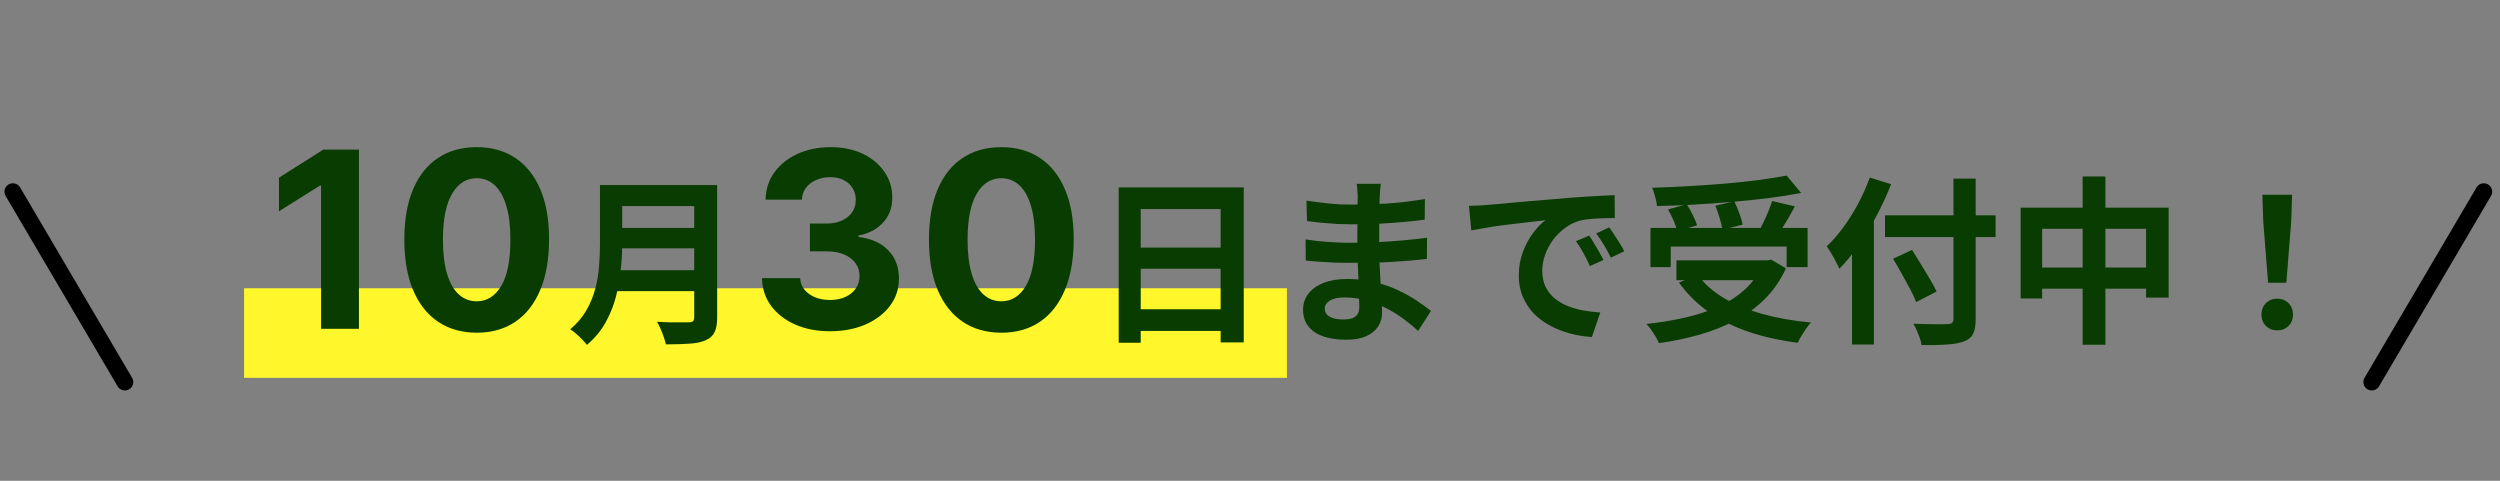
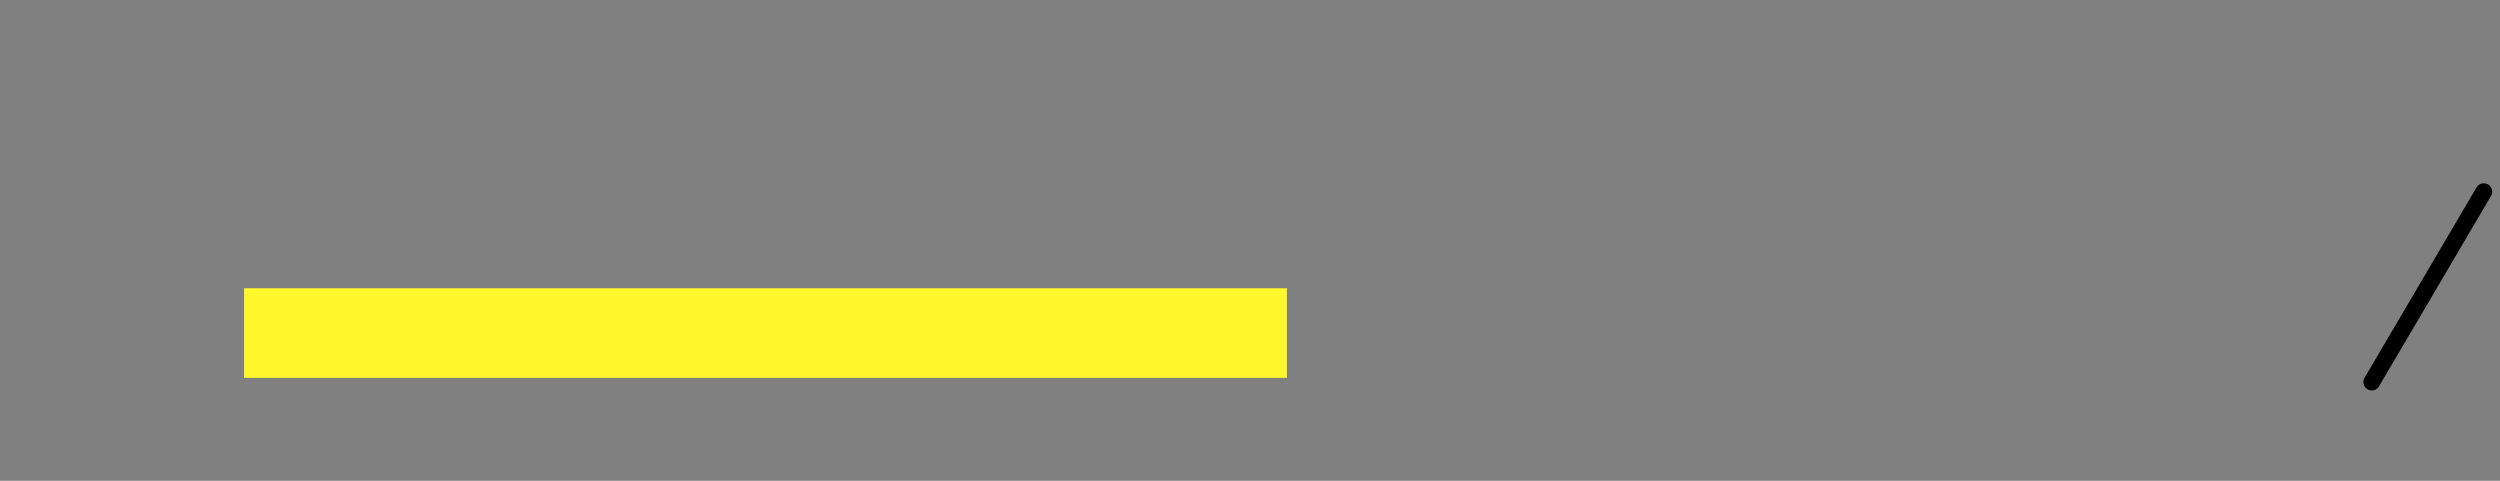
<svg xmlns="http://www.w3.org/2000/svg" width="234" height="45" viewBox="0 0 234 45" fill="none">
  <rect x="0" y="0" width="234" height="45" fill="#808080" stroke="none" />
-   <path d="M11.686 35.76L1.204 17.941" stroke="black" stroke-width="1.572" stroke-linecap="round" />
  <path d="M222 35.76L232.482 17.941" stroke="black" stroke-width="1.572" stroke-linecap="round" />
  <rect x="22.845" y="26.98" width="97.612" height="8.385" fill="#FFF72B" />
-   <path d="M33.597 14.003V30.773H30.051V17.368H29.953L26.112 19.776V16.631L30.264 14.003H33.597ZM44.62 31.142C43.211 31.137 41.999 30.79 40.984 30.102C39.974 29.414 39.196 28.418 38.65 27.113C38.109 25.808 37.842 24.239 37.847 22.404C37.847 20.576 38.118 19.017 38.658 17.729C39.204 16.44 39.982 15.46 40.992 14.789C42.007 14.112 43.217 13.774 44.62 13.774C46.023 13.774 47.229 14.112 48.239 14.789C49.255 15.466 50.035 16.448 50.581 17.737C51.127 19.02 51.397 20.576 51.392 22.404C51.392 24.244 51.119 25.817 50.573 27.121C50.032 28.426 49.257 29.422 48.247 30.11C47.237 30.798 46.028 31.142 44.62 31.142ZM44.62 28.202C45.58 28.202 46.347 27.719 46.921 26.753C47.494 25.787 47.778 24.337 47.772 22.404C47.772 21.133 47.641 20.073 47.379 19.227C47.123 18.381 46.757 17.745 46.282 17.319C45.812 16.893 45.258 16.681 44.62 16.681C43.664 16.681 42.9 17.158 42.327 18.114C41.754 19.069 41.464 20.499 41.459 22.404C41.459 23.693 41.587 24.768 41.844 25.631C42.106 26.488 42.474 27.132 42.949 27.563C43.424 27.989 43.981 28.202 44.62 28.202ZM57.55 17.323H65.918V19.286H57.55V17.323ZM57.567 21.332H66.002V23.243H57.567V21.332ZM57.466 25.289H65.885V27.252H57.466V25.289ZM56.158 17.323H58.237V22.875C58.237 23.601 58.193 24.384 58.103 25.222C58.025 26.061 57.874 26.911 57.651 27.771C57.427 28.632 57.097 29.449 56.661 30.22C56.225 30.991 55.649 31.679 54.934 32.283C54.833 32.137 54.688 31.97 54.498 31.78C54.319 31.59 54.123 31.405 53.911 31.226C53.709 31.047 53.531 30.913 53.374 30.824C54.011 30.287 54.514 29.695 54.883 29.046C55.264 28.386 55.543 27.704 55.722 27C55.912 26.296 56.029 25.591 56.074 24.887C56.13 24.183 56.158 23.506 56.158 22.858V17.323ZM64.979 17.323H67.126V29.717C67.126 30.321 67.042 30.785 66.874 31.109C66.718 31.433 66.444 31.679 66.053 31.847C65.65 32.026 65.147 32.132 64.543 32.165C63.94 32.21 63.202 32.233 62.33 32.233C62.285 32.031 62.218 31.802 62.128 31.545C62.039 31.288 61.938 31.031 61.826 30.773C61.715 30.516 61.603 30.298 61.491 30.119C61.882 30.142 62.279 30.159 62.682 30.17C63.095 30.17 63.459 30.17 63.772 30.17C64.096 30.17 64.325 30.17 64.459 30.17C64.65 30.17 64.784 30.136 64.862 30.069C64.94 29.991 64.979 29.862 64.979 29.683V17.323ZM77.686 31.003C76.463 31.003 75.374 30.793 74.419 30.372C73.469 29.946 72.718 29.362 72.167 28.62C71.621 27.872 71.34 27.009 71.323 26.032H74.894C74.916 26.442 75.049 26.802 75.295 27.113C75.546 27.419 75.879 27.656 76.294 27.826C76.709 27.995 77.176 28.079 77.694 28.079C78.235 28.079 78.713 27.984 79.127 27.793C79.542 27.602 79.867 27.337 80.102 26.998C80.337 26.66 80.454 26.27 80.454 25.827C80.454 25.38 80.328 24.984 80.077 24.64C79.832 24.291 79.477 24.018 79.013 23.821C78.554 23.625 78.008 23.526 77.375 23.526H75.811V20.922H77.375C77.91 20.922 78.382 20.829 78.792 20.644C79.207 20.458 79.529 20.202 79.758 19.874C79.987 19.541 80.102 19.154 80.102 18.711C80.102 18.291 80.001 17.922 79.799 17.606C79.602 17.284 79.324 17.033 78.964 16.852C78.609 16.672 78.194 16.582 77.719 16.582C77.239 16.582 76.799 16.67 76.4 16.844C76.002 17.014 75.683 17.256 75.442 17.573C75.202 17.89 75.074 18.261 75.058 18.687H71.659C71.676 17.721 71.951 16.869 72.486 16.132C73.021 15.395 73.742 14.819 74.648 14.404C75.56 13.984 76.589 13.774 77.735 13.774C78.893 13.774 79.905 13.984 80.773 14.404C81.641 14.824 82.316 15.392 82.796 16.107C83.282 16.817 83.522 17.614 83.516 18.498C83.522 19.437 83.23 20.221 82.64 20.849C82.056 21.476 81.295 21.875 80.356 22.044V22.175C81.589 22.334 82.528 22.762 83.173 23.461C83.822 24.154 84.144 25.022 84.139 26.065C84.144 27.02 83.869 27.869 83.312 28.612C82.76 29.354 81.999 29.938 81.027 30.364C80.055 30.79 78.942 31.003 77.686 31.003ZM93.724 31.142C92.316 31.137 91.104 30.79 90.089 30.102C89.079 29.414 88.301 28.418 87.755 27.113C87.214 25.808 86.947 24.239 86.952 22.404C86.952 20.576 87.222 19.017 87.763 17.729C88.309 16.44 89.087 15.46 90.097 14.789C91.112 14.112 92.321 13.774 93.724 13.774C95.127 13.774 96.334 14.112 97.344 14.789C98.359 15.466 99.14 16.448 99.686 17.737C100.232 19.02 100.502 20.576 100.497 22.404C100.497 24.244 100.224 25.817 99.678 27.121C99.137 28.426 98.362 29.422 97.352 30.11C96.342 30.798 95.133 31.142 93.724 31.142ZM93.724 28.202C94.685 28.202 95.452 27.719 96.025 26.753C96.599 25.787 96.883 24.337 96.877 22.404C96.877 21.133 96.746 20.073 96.484 19.227C96.228 18.381 95.862 17.745 95.387 17.319C94.917 16.893 94.363 16.681 93.724 16.681C92.769 16.681 92.005 17.158 91.432 18.114C90.858 19.069 90.569 20.499 90.564 22.404C90.564 23.693 90.692 24.768 90.948 25.631C91.21 26.488 91.579 27.132 92.054 27.563C92.529 27.989 93.086 28.202 93.724 28.202ZM104.709 17.541H116.415V32.048H114.252V19.571H106.772V32.081H104.709V17.541ZM106.118 23.176H115.141V25.155H106.118V23.176ZM106.118 28.945H115.157V30.975H106.118V28.945ZM129.245 17.206C129.222 17.374 129.2 17.564 129.178 17.776C129.166 17.977 129.155 18.184 129.144 18.397C129.133 18.62 129.122 18.922 129.111 19.302C129.099 19.671 129.094 20.079 129.094 20.527C129.094 20.974 129.094 21.415 129.094 21.852C129.094 22.288 129.094 22.684 129.094 23.042C129.094 23.512 129.105 24.037 129.127 24.619C129.15 25.189 129.178 25.77 129.211 26.363C129.256 26.944 129.289 27.492 129.312 28.006C129.345 28.509 129.362 28.929 129.362 29.264C129.362 29.734 129.239 30.164 128.993 30.555C128.747 30.936 128.378 31.237 127.886 31.461C127.406 31.685 126.796 31.796 126.058 31.796C124.717 31.796 123.699 31.55 123.006 31.058C122.313 30.567 121.966 29.879 121.966 28.996C121.966 28.426 122.128 27.928 122.453 27.503C122.788 27.067 123.263 26.726 123.878 26.48C124.504 26.234 125.248 26.111 126.109 26.111C127.025 26.111 127.881 26.212 128.675 26.413C129.48 26.603 130.212 26.855 130.872 27.168C131.531 27.481 132.118 27.811 132.632 28.157C133.147 28.504 133.583 28.817 133.941 29.096L132.733 30.975C132.331 30.595 131.878 30.22 131.375 29.851C130.883 29.482 130.34 29.147 129.748 28.845C129.166 28.543 128.546 28.303 127.886 28.124C127.238 27.934 126.55 27.839 125.824 27.839C125.242 27.839 124.789 27.939 124.465 28.14C124.152 28.342 123.996 28.588 123.996 28.878C123.996 29.091 124.063 29.275 124.197 29.432C124.331 29.588 124.527 29.706 124.784 29.784C125.041 29.862 125.365 29.901 125.756 29.901C126.058 29.901 126.315 29.868 126.528 29.801C126.752 29.734 126.925 29.611 127.048 29.432C127.171 29.253 127.232 29.001 127.232 28.677C127.232 28.431 127.221 28.079 127.199 27.621C127.188 27.162 127.171 26.659 127.148 26.111C127.126 25.552 127.104 25.004 127.081 24.468C127.059 23.931 127.048 23.456 127.048 23.042C127.048 22.64 127.048 22.22 127.048 21.784C127.059 21.337 127.065 20.895 127.065 20.459C127.065 20.023 127.065 19.627 127.065 19.269C127.076 18.9 127.081 18.598 127.081 18.363C127.081 18.207 127.07 18.017 127.048 17.793C127.037 17.558 127.014 17.363 126.981 17.206H129.245ZM122.285 18.782C122.587 18.827 122.922 18.872 123.291 18.917C123.66 18.961 124.035 19.006 124.415 19.051C124.806 19.084 125.175 19.112 125.522 19.135C125.868 19.146 126.17 19.151 126.427 19.151C127.568 19.151 128.703 19.118 129.832 19.051C130.972 18.973 132.152 18.833 133.37 18.631L133.354 20.56C132.783 20.638 132.124 20.711 131.375 20.778C130.626 20.845 129.826 20.901 128.976 20.946C128.138 20.979 127.294 20.996 126.444 20.996C126.097 20.996 125.667 20.985 125.153 20.963C124.65 20.929 124.146 20.89 123.643 20.845C123.14 20.789 122.704 20.739 122.335 20.694L122.285 18.782ZM122.201 22.405C122.469 22.45 122.788 22.494 123.157 22.539C123.526 22.584 123.901 22.617 124.281 22.64C124.672 22.662 125.041 22.684 125.388 22.707C125.734 22.718 126.019 22.724 126.243 22.724C127.283 22.724 128.222 22.701 129.06 22.657C129.91 22.612 130.704 22.556 131.442 22.489C132.18 22.422 132.89 22.343 133.572 22.254L133.555 24.233C132.973 24.3 132.409 24.356 131.861 24.401C131.324 24.445 130.771 24.485 130.201 24.518C129.642 24.552 129.038 24.574 128.389 24.585C127.741 24.596 127.014 24.602 126.209 24.602C125.885 24.602 125.483 24.596 125.002 24.585C124.521 24.563 124.029 24.535 123.526 24.501C123.034 24.468 122.598 24.429 122.218 24.384L122.201 22.405ZM137.496 19.269C137.831 19.258 138.15 19.246 138.452 19.235C138.754 19.213 138.983 19.196 139.139 19.185C139.486 19.163 139.911 19.129 140.414 19.084C140.928 19.028 141.498 18.973 142.125 18.917C142.762 18.861 143.438 18.805 144.154 18.749C144.869 18.693 145.613 18.631 146.384 18.564C146.966 18.509 147.541 18.464 148.112 18.43C148.693 18.386 149.241 18.352 149.755 18.33C150.281 18.296 150.739 18.274 151.13 18.263L151.147 20.409C150.845 20.409 150.499 20.415 150.107 20.426C149.716 20.437 149.325 20.459 148.933 20.493C148.553 20.515 148.212 20.566 147.91 20.644C147.407 20.778 146.938 21.007 146.502 21.332C146.066 21.645 145.686 22.019 145.361 22.455C145.048 22.88 144.802 23.344 144.623 23.847C144.445 24.339 144.355 24.837 144.355 25.34C144.355 25.888 144.45 26.374 144.64 26.799C144.841 27.212 145.11 27.57 145.445 27.872C145.792 28.163 146.194 28.409 146.653 28.61C147.111 28.8 147.603 28.945 148.128 29.046C148.665 29.147 149.219 29.214 149.789 29.247L149.001 31.545C148.296 31.5 147.609 31.388 146.938 31.209C146.278 31.031 145.658 30.785 145.076 30.472C144.495 30.159 143.986 29.778 143.55 29.331C143.125 28.873 142.784 28.353 142.527 27.771C142.281 27.179 142.158 26.519 142.158 25.793C142.158 24.988 142.287 24.25 142.544 23.579C142.801 22.897 143.12 22.304 143.5 21.801C143.891 21.287 144.277 20.89 144.657 20.61C144.344 20.655 143.964 20.7 143.517 20.745C143.081 20.789 142.605 20.845 142.091 20.912C141.588 20.968 141.074 21.03 140.548 21.097C140.023 21.164 139.514 21.242 139.022 21.332C138.541 21.41 138.105 21.488 137.714 21.566L137.496 19.269ZM148.749 22.053C148.894 22.254 149.045 22.494 149.202 22.774C149.369 23.042 149.532 23.316 149.688 23.596C149.845 23.864 149.979 24.11 150.091 24.334L148.816 24.904C148.604 24.434 148.397 24.02 148.196 23.663C148.005 23.305 147.776 22.942 147.508 22.573L148.749 22.053ZM150.627 21.281C150.773 21.483 150.929 21.717 151.097 21.986C151.276 22.243 151.449 22.511 151.617 22.791C151.784 23.059 151.924 23.299 152.036 23.512L150.778 24.116C150.555 23.668 150.337 23.271 150.124 22.925C149.923 22.578 149.683 22.22 149.403 21.852L150.627 21.281ZM154.485 21.332H169.192V25.004H167.23V23.076H156.38V25.004H154.485V21.332ZM156.916 24.367H165.754V26.229H156.916V24.367ZM167.23 16.435L168.589 18.061C167.638 18.24 166.61 18.402 165.503 18.548C164.407 18.682 163.267 18.799 162.082 18.9C160.908 19 159.728 19.084 158.543 19.151C157.358 19.218 156.206 19.263 155.088 19.286C155.077 19.04 155.021 18.749 154.921 18.413C154.831 18.078 154.742 17.799 154.652 17.575C155.759 17.541 156.888 17.491 158.04 17.424C159.203 17.357 160.337 17.279 161.444 17.189C162.562 17.089 163.613 16.977 164.597 16.854C165.581 16.72 166.459 16.58 167.23 16.435ZM156.128 19.604L157.872 19.118C158.073 19.42 158.264 19.755 158.442 20.124C158.632 20.493 158.767 20.817 158.845 21.097L156.983 21.634C156.927 21.354 156.816 21.024 156.648 20.644C156.48 20.264 156.307 19.917 156.128 19.604ZM160.555 19.252L162.333 18.849C162.501 19.196 162.657 19.571 162.803 19.973C162.959 20.376 163.06 20.728 163.105 21.03L161.21 21.499C161.176 21.197 161.092 20.834 160.958 20.409C160.835 19.984 160.701 19.599 160.555 19.252ZM165.872 18.816L168.002 19.319C167.812 19.677 167.616 20.029 167.415 20.376C167.213 20.722 167.012 21.052 166.811 21.365C166.61 21.667 166.425 21.935 166.257 22.17L164.597 21.701C164.754 21.421 164.91 21.119 165.067 20.795C165.234 20.459 165.385 20.119 165.52 19.772C165.665 19.425 165.782 19.107 165.872 18.816ZM165.016 24.367H165.436L165.788 24.3L167.163 25.122C166.66 26.217 166.006 27.168 165.201 27.973C164.407 28.767 163.49 29.437 162.451 29.985C161.411 30.533 160.282 30.98 159.063 31.327C157.855 31.674 156.592 31.936 155.273 32.115C155.206 31.947 155.105 31.746 154.971 31.511C154.837 31.288 154.691 31.064 154.535 30.84C154.378 30.628 154.233 30.455 154.099 30.321C155.385 30.186 156.609 29.985 157.772 29.717C158.934 29.449 159.991 29.096 160.941 28.66C161.892 28.213 162.713 27.665 163.406 27.017C164.1 26.368 164.636 25.597 165.016 24.703V24.367ZM158.912 25.742C159.538 26.581 160.365 27.308 161.394 27.922C162.434 28.526 163.636 29.018 165 29.398C166.375 29.778 167.879 30.041 169.511 30.186C169.366 30.332 169.215 30.522 169.058 30.757C168.902 30.991 168.751 31.221 168.605 31.444C168.471 31.679 168.359 31.892 168.27 32.081C166.593 31.869 165.061 31.528 163.675 31.058C162.288 30.589 161.047 29.974 159.952 29.214C158.856 28.442 157.923 27.52 157.151 26.447L158.912 25.742ZM176.437 20.158H186.785V22.187H176.437V20.158ZM182.844 16.72H184.923V29.834C184.923 30.483 184.839 30.958 184.672 31.26C184.515 31.573 184.23 31.808 183.816 31.964C183.414 32.109 182.883 32.205 182.223 32.249C181.575 32.294 180.786 32.311 179.858 32.3C179.836 32.098 179.78 31.88 179.691 31.645C179.612 31.411 179.517 31.17 179.406 30.924C179.305 30.678 179.199 30.472 179.087 30.304C179.523 30.315 179.959 30.326 180.395 30.337C180.842 30.349 181.234 30.354 181.569 30.354C181.904 30.343 182.139 30.337 182.273 30.337C182.486 30.337 182.631 30.298 182.709 30.22C182.799 30.142 182.844 30.013 182.844 29.834V16.72ZM177.192 24.216L178.97 23.394C179.227 23.797 179.501 24.238 179.791 24.719C180.082 25.189 180.362 25.653 180.63 26.111C180.898 26.558 181.111 26.95 181.267 27.285L179.355 28.275C179.221 27.917 179.031 27.509 178.785 27.05C178.539 26.592 178.276 26.111 177.997 25.608C177.717 25.105 177.449 24.641 177.192 24.216ZM173.351 21.449L175.364 19.436L175.397 19.453V32.249H173.351V21.449ZM175.012 16.619L177.007 17.24C176.627 18.212 176.18 19.185 175.666 20.158C175.152 21.13 174.598 22.047 174.006 22.908C173.413 23.769 172.798 24.518 172.161 25.155C172.094 24.988 171.987 24.77 171.842 24.501C171.708 24.233 171.563 23.97 171.406 23.713C171.25 23.445 171.11 23.227 170.987 23.059C171.523 22.545 172.043 21.947 172.546 21.265C173.05 20.571 173.514 19.828 173.938 19.034C174.363 18.24 174.721 17.435 175.012 16.619ZM189.133 19.436H202.985V27.855H200.872V21.415H191.145V27.939H189.133V19.436ZM190.172 25.038H202.046V27.017H190.172V25.038ZM194.935 16.518H197.065V32.266H194.935V16.518ZM212.293 26.463L211.84 20.728L211.756 18.229H214.54L214.456 20.728L214.003 26.463H212.293ZM213.148 30.924C212.723 30.924 212.371 30.785 212.092 30.505C211.812 30.226 211.672 29.873 211.672 29.449C211.672 29.012 211.812 28.655 212.092 28.375C212.371 28.096 212.723 27.956 213.148 27.956C213.573 27.956 213.925 28.096 214.205 28.375C214.484 28.655 214.624 29.012 214.624 29.449C214.624 29.873 214.484 30.226 214.205 30.505C213.925 30.785 213.573 30.924 213.148 30.924Z" fill="#083C00" />
</svg>